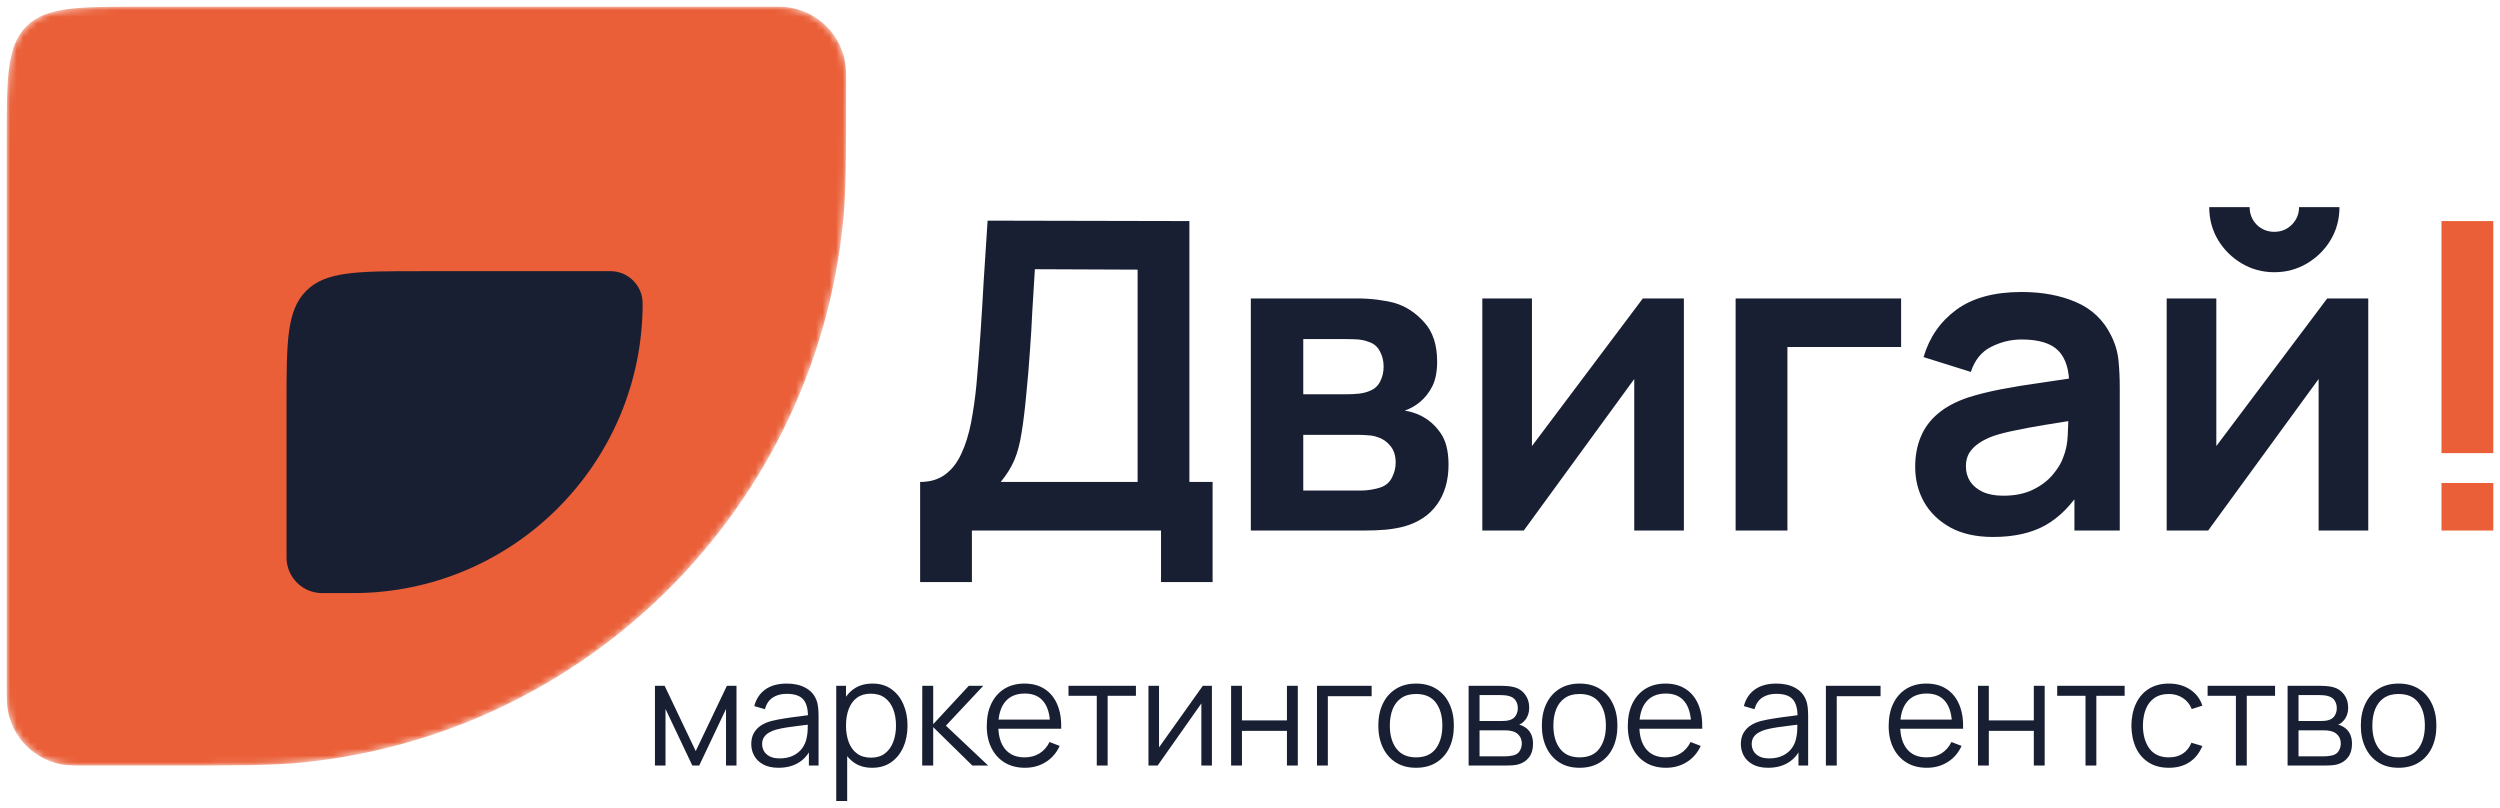
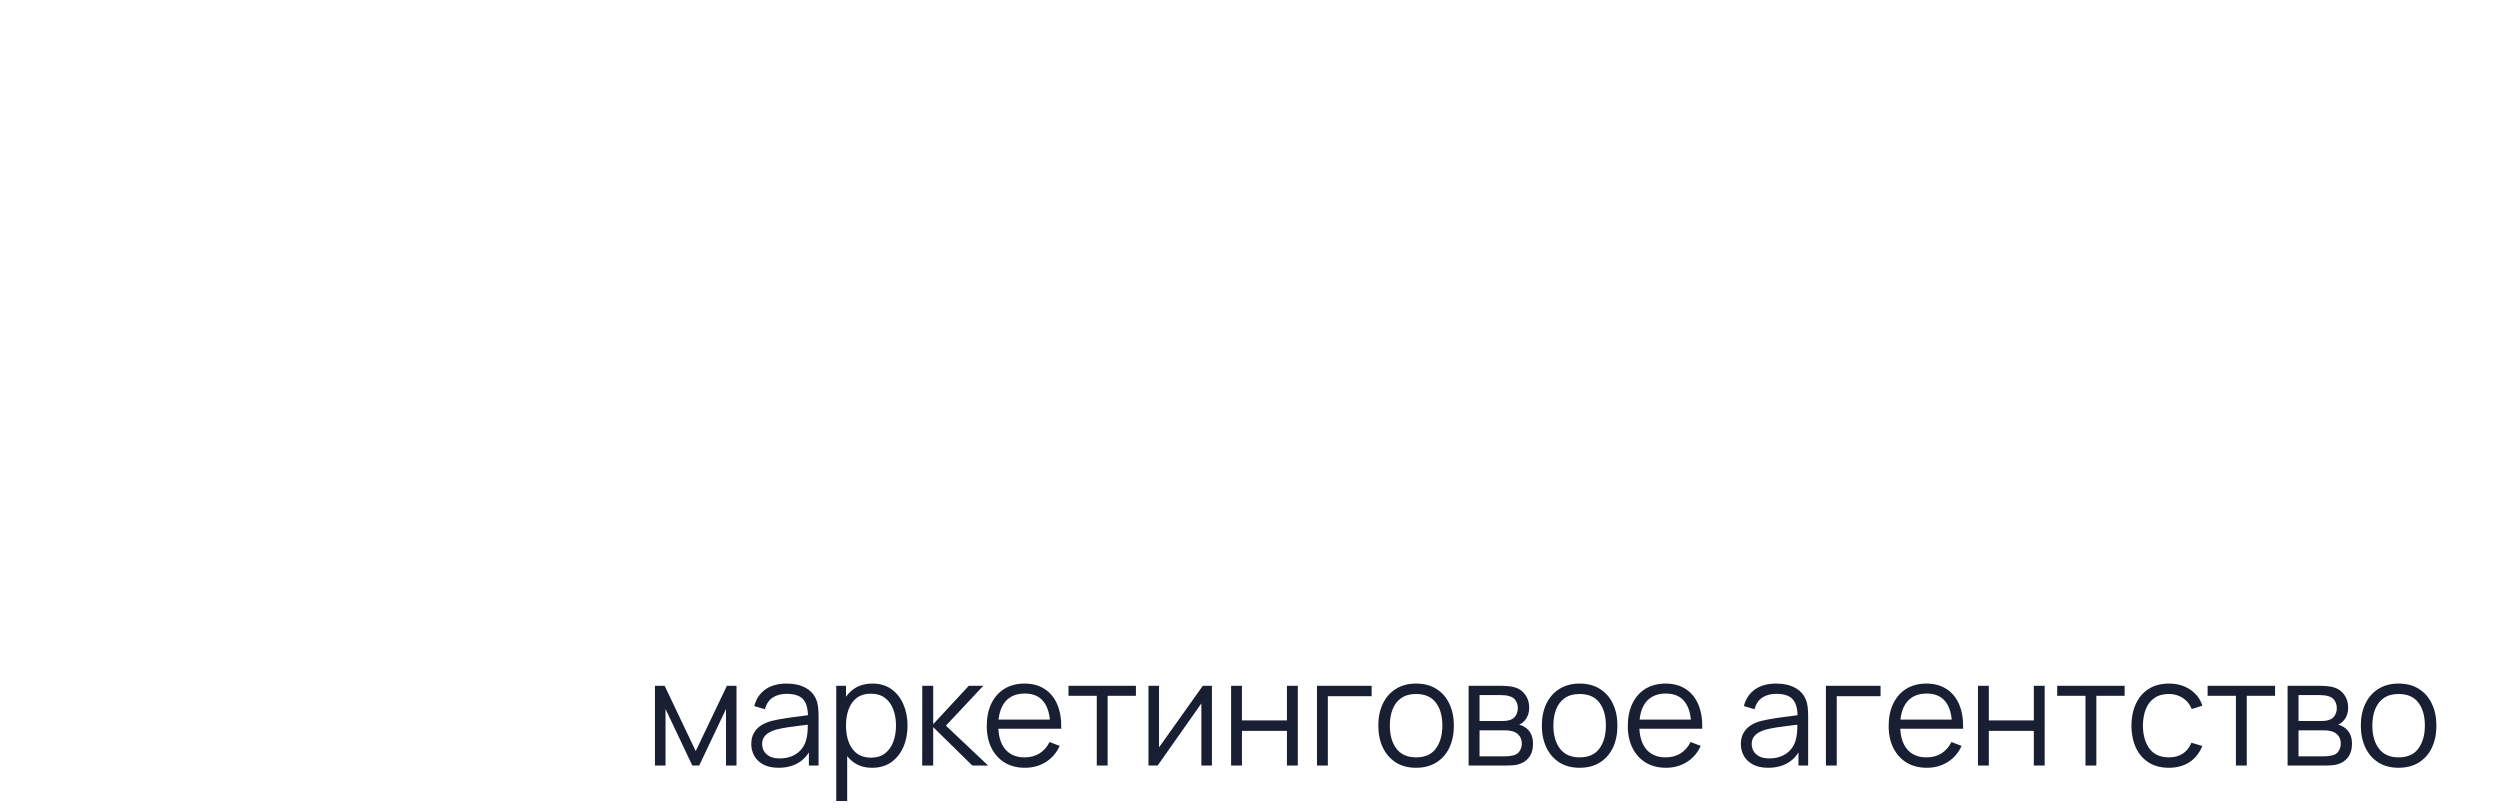
<svg xmlns="http://www.w3.org/2000/svg" viewBox="1810.5 2456 372.275 120.28" width="372.275" height="120.28" data-guides="{&quot;vertical&quot;:[],&quot;horizontal&quot;:[]}">
  <mask x="1811.500" y="2457.000" width="125.000" height="113.000" style="mask-type:alpha" maskUnits="userSpaceOnUse" id="tSvg14a9236c2ed">
    <path fill="#99EA48" stroke="none" fill-opacity="1" stroke-width="1" stroke-opacity="1" alignment-baseline="baseline" baseline-shift="baseline" color="rgb(51, 51, 51)" font-size-adjust="none" data-svg-name="path" data-svg-id="463284bc88" id="tSvg463284bc88" title="Path 7" d="M 1811.5 2477 C 1811.5 2467.572 1811.5 2462.858 1814.429 2459.929C 1817.358 2457 1822.072 2457 1831.5 2457C 1862.733 2457 1893.967 2457 1925.2 2457C 1926.407 2457 1927.011 2457 1927.519 2457.052C 1932.236 2457.535 1935.965 2461.264 1936.448 2465.981C 1936.5 2466.489 1936.5 2467.093 1936.5 2468.3C 1936.5 2468.3 1936.5 2468.3 1936.5 2468.3C 1936.5 2479.166 1936.5 2484.599 1936.031 2489.173C 1931.682 2531.622 1898.122 2565.182 1855.673 2569.531C 1851.099 2570 1845.666 2570 1834.8 2570C 1831.2 2570 1827.6 2570 1824 2570C 1821.677 2570 1820.515 2570 1819.549 2569.808C 1815.582 2569.019 1812.481 2565.918 1811.692 2561.951C 1811.5 2560.985 1811.5 2559.823 1811.5 2557.5C 1811.5 2530.667 1811.5 2503.833 1811.5 2477Z" />
  </mask>
-   <path fill="#EA5F38" stroke="none" fill-opacity="1" stroke-width="1" stroke-opacity="1" alignment-baseline="baseline" baseline-shift="baseline" color="rgb(51, 51, 51)" font-size-adjust="none" id="tSvg9c2738ce23" title="Path 8" d="M 1811.5 2477 C 1811.5 2467.572 1811.5 2462.858 1814.429 2459.929C 1817.358 2457 1822.072 2457 1831.5 2457C 1862.733 2457 1893.967 2457 1925.2 2457C 1926.407 2457 1927.011 2457 1927.519 2457.052C 1932.236 2457.535 1935.965 2461.264 1936.448 2465.981C 1936.5 2466.489 1936.5 2467.093 1936.5 2468.3C 1936.5 2468.3 1936.5 2468.3 1936.5 2468.3C 1936.5 2479.166 1936.5 2484.599 1936.031 2489.173C 1931.682 2531.622 1898.122 2565.182 1855.673 2569.531C 1851.099 2570 1845.666 2570 1834.8 2570C 1831.2 2570 1827.6 2570 1824 2570C 1821.677 2570 1820.515 2570 1819.549 2569.808C 1815.582 2569.019 1812.481 2565.918 1811.692 2561.951C 1811.5 2560.985 1811.5 2559.823 1811.5 2557.5C 1811.5 2530.667 1811.5 2503.833 1811.5 2477Z" mask="url(#tSvg14a9236c2ed)" />
-   <path fill="#191F33" stroke="none" fill-opacity="1" stroke-width="1" stroke-opacity="1" alignment-baseline="baseline" baseline-shift="baseline" color="rgb(51, 51, 51)" font-size-adjust="none" id="tSvg63af0fef99" title="Path 9" d="M 1853.167 2516.379 C 1853.167 2506.951 1853.167 2502.237 1856.096 2499.308C 1859.025 2496.379 1863.739 2496.379 1873.167 2496.379C 1882.579 2496.379 1891.991 2496.379 1901.403 2496.379C 1904.051 2496.379 1906.197 2498.525 1906.197 2501.173C 1906.197 2501.173 1906.197 2501.173 1906.197 2501.173C 1906.197 2525.001 1886.88 2544.318 1863.052 2544.318C 1861.525 2544.318 1859.997 2544.318 1858.47 2544.318C 1855.541 2544.318 1853.167 2541.944 1853.167 2539.015C 1853.167 2531.47 1853.167 2523.924 1853.167 2516.379Z" mask="url(#tSvg14a9236c2ed)" />
-   <path fill="#191F33" stroke="none" fill-opacity="1" stroke-width="1" stroke-opacity="1" alignment-baseline="baseline" baseline-shift="baseline" color="rgb(51, 51, 51)" font-size-adjust="none" id="tSvgf6bbaa622a" title="Path 10" d="M 1947.516 2542.68 C 1947.516 2537.709 1947.516 2532.739 1947.516 2527.768C 1949.009 2527.768 1950.257 2527.395 1951.26 2526.648C 1952.263 2525.901 1953.063 2524.867 1953.66 2523.544C 1954.279 2522.221 1954.759 2520.685 1955.1 2518.936C 1955.441 2517.165 1955.708 2515.288 1955.9 2513.304C 1956.135 2510.68 1956.337 2508.109 1956.508 2505.592C 1956.679 2503.053 1956.839 2500.429 1956.988 2497.72C 1957.159 2494.989 1957.351 2492.035 1957.564 2488.856C 1967.58 2488.877 1977.596 2488.899 1987.612 2488.92C 1987.612 2501.869 1987.612 2514.819 1987.612 2527.768C 1988.764 2527.768 1989.916 2527.768 1991.068 2527.768C 1991.068 2532.739 1991.068 2537.709 1991.068 2542.68C 1988.508 2542.68 1985.948 2542.68 1983.388 2542.68C 1983.388 2540.12 1983.388 2537.56 1983.388 2535C 1974.001 2535 1964.615 2535 1955.228 2535C 1955.228 2537.56 1955.228 2540.12 1955.228 2542.68C 1952.657 2542.68 1950.087 2542.68 1947.516 2542.68ZM 1959.516 2527.768 C 1966.311 2527.768 1973.105 2527.768 1979.9 2527.768C 1979.9 2517.229 1979.9 2506.691 1979.9 2496.152C 1974.801 2496.131 1969.703 2496.109 1964.604 2496.088C 1964.455 2498.328 1964.327 2500.419 1964.22 2502.36C 1964.135 2504.28 1964.017 2506.232 1963.868 2508.216C 1963.74 2510.2 1963.559 2512.365 1963.324 2514.712C 1963.111 2517.016 1962.876 2518.936 1962.62 2520.472C 1962.385 2522.008 1962.033 2523.341 1961.564 2524.472C 1961.095 2525.581 1960.412 2526.68 1959.516 2527.768ZM 1996.761 2535 C 1996.761 2523.48 1996.761 2511.96 1996.761 2500.44C 2001.998 2500.44 2007.236 2500.44 2012.473 2500.44C 2013.604 2500.44 2014.66 2500.504 2015.641 2500.632C 2016.622 2500.76 2017.465 2500.92 2018.169 2501.112C 2019.833 2501.603 2021.305 2502.563 2022.585 2503.992C 2023.865 2505.4 2024.505 2507.352 2024.505 2509.848C 2024.505 2511.32 2024.27 2512.536 2023.801 2513.496C 2023.332 2514.435 2022.713 2515.224 2021.945 2515.864C 2021.582 2516.163 2021.209 2516.419 2020.825 2516.632C 2020.441 2516.845 2020.057 2517.016 2019.673 2517.144C 2020.505 2517.272 2021.294 2517.517 2022.041 2517.88C 2023.214 2518.456 2024.196 2519.309 2024.985 2520.44C 2025.796 2521.571 2026.201 2523.16 2026.201 2525.208C 2026.201 2527.533 2025.636 2529.496 2024.505 2531.096C 2023.396 2532.675 2021.764 2533.773 2019.609 2534.392C 2018.82 2534.605 2017.913 2534.765 2016.889 2534.872C 2015.865 2534.957 2014.82 2535 2013.753 2535C 2008.089 2535 2002.425 2535 1996.761 2535ZM 2004.569 2529.048 C 2007.449 2529.048 2010.329 2529.048 2013.209 2529.048C 2013.657 2529.048 2014.148 2529.005 2014.681 2528.92C 2015.214 2528.835 2015.694 2528.717 2016.121 2528.568C 2016.889 2528.291 2017.444 2527.8 2017.785 2527.096C 2018.148 2526.392 2018.329 2525.656 2018.329 2524.888C 2018.329 2523.843 2018.062 2523.011 2017.529 2522.392C 2017.017 2521.752 2016.398 2521.325 2015.673 2521.112C 2015.246 2520.941 2014.777 2520.845 2014.265 2520.824C 2013.774 2520.781 2013.369 2520.76 2013.049 2520.76C 2010.222 2520.76 2007.396 2520.76 2004.569 2520.76C 2004.569 2523.523 2004.569 2526.285 2004.569 2529.048ZM 2004.569 2514.712 C 2006.702 2514.712 2008.836 2514.712 2010.969 2514.712C 2011.63 2514.712 2012.27 2514.68 2012.889 2514.616C 2013.529 2514.531 2014.062 2514.392 2014.489 2514.2C 2015.193 2513.923 2015.705 2513.453 2016.025 2512.792C 2016.366 2512.131 2016.537 2511.395 2016.537 2510.584C 2016.537 2509.731 2016.345 2508.963 2015.961 2508.28C 2015.598 2507.576 2015.012 2507.107 2014.201 2506.872C 2013.668 2506.659 2013.017 2506.541 2012.249 2506.52C 2011.502 2506.499 2011.022 2506.488 2010.809 2506.488C 2008.729 2506.488 2006.649 2506.488 2004.569 2506.488C 2004.569 2509.229 2004.569 2511.971 2004.569 2514.712ZM 2061.247 2500.44 C 2061.247 2511.96 2061.247 2523.48 2061.247 2535C 2058.783 2535 2056.319 2535 2053.855 2535C 2053.855 2527.48 2053.855 2519.96 2053.855 2512.44C 2048.372 2519.96 2042.89 2527.48 2037.407 2535C 2035.348 2535 2033.29 2535 2031.231 2535C 2031.231 2523.48 2031.231 2511.96 2031.231 2500.44C 2033.695 2500.44 2036.159 2500.44 2038.623 2500.44C 2038.623 2507.768 2038.623 2515.096 2038.623 2522.424C 2044.127 2515.096 2049.631 2507.768 2055.135 2500.44C 2057.172 2500.44 2059.21 2500.44 2061.247 2500.44ZM 2068.953 2535 C 2068.953 2523.48 2068.953 2511.96 2068.953 2500.44C 2077.166 2500.44 2085.38 2500.44 2093.593 2500.44C 2093.593 2502.851 2093.593 2505.261 2093.593 2507.672C 2087.95 2507.672 2082.308 2507.672 2076.665 2507.672C 2076.665 2516.781 2076.665 2525.891 2076.665 2535C 2074.094 2535 2071.524 2535 2068.953 2535ZM 2107.274 2535.96 C 2104.778 2535.96 2102.666 2535.491 2100.938 2534.552C 2099.21 2533.592 2097.898 2532.323 2097.002 2530.744C 2096.127 2529.165 2095.69 2527.427 2095.69 2525.528C 2095.69 2523.864 2095.967 2522.371 2096.522 2521.048C 2097.077 2519.704 2097.93 2518.552 2099.082 2517.592C 2100.234 2516.611 2101.727 2515.811 2103.562 2515.192C 2104.949 2514.744 2106.57 2514.339 2108.426 2513.976C 2110.303 2513.613 2112.33 2513.283 2114.506 2512.984C 2116.703 2512.664 2118.997 2512.323 2121.386 2511.96C 2120.469 2512.483 2119.551 2513.005 2118.634 2513.528C 2118.655 2511.139 2118.122 2509.379 2117.034 2508.248C 2115.946 2507.117 2114.111 2506.552 2111.53 2506.552C 2109.973 2506.552 2108.469 2506.915 2107.018 2507.64C 2105.567 2508.365 2104.554 2509.613 2103.978 2511.384C 2101.631 2510.648 2099.285 2509.912 2096.938 2509.176C 2097.791 2506.253 2099.413 2503.907 2101.802 2502.136C 2104.213 2500.365 2107.455 2499.48 2111.53 2499.48C 2114.602 2499.48 2117.301 2499.981 2119.626 2500.984C 2121.973 2501.987 2123.711 2503.629 2124.842 2505.912C 2125.461 2507.128 2125.834 2508.376 2125.962 2509.656C 2126.09 2510.915 2126.154 2512.291 2126.154 2513.784C 2126.154 2520.856 2126.154 2527.928 2126.154 2535C 2123.903 2535 2121.653 2535 2119.402 2535C 2119.402 2532.504 2119.402 2530.008 2119.402 2527.512C 2119.775 2527.917 2120.149 2528.323 2120.522 2528.728C 2118.965 2531.224 2117.141 2533.059 2115.05 2534.232C 2112.981 2535.384 2110.389 2535.96 2107.274 2535.96ZM 2108.81 2529.816 C 2110.559 2529.816 2112.053 2529.507 2113.29 2528.888C 2114.527 2528.269 2115.509 2527.512 2116.234 2526.616C 2116.981 2525.72 2117.482 2524.877 2117.738 2524.088C 2118.143 2523.107 2118.367 2521.987 2118.41 2520.728C 2118.474 2519.448 2118.506 2518.413 2118.506 2517.624C 2119.295 2517.859 2120.085 2518.093 2120.874 2518.328C 2118.549 2518.691 2116.554 2519.011 2114.89 2519.288C 2113.226 2519.565 2111.797 2519.832 2110.602 2520.088C 2109.407 2520.323 2108.351 2520.589 2107.434 2520.888C 2106.538 2521.208 2105.781 2521.581 2105.162 2522.008C 2104.543 2522.435 2104.063 2522.925 2103.722 2523.48C 2103.402 2524.035 2103.242 2524.685 2103.242 2525.432C 2103.242 2526.285 2103.455 2527.043 2103.882 2527.704C 2104.309 2528.344 2104.927 2528.856 2105.738 2529.24C 2106.57 2529.624 2107.594 2529.816 2108.81 2529.816ZM 2149.173 2496.536 C 2147.402 2496.536 2145.781 2496.099 2144.309 2495.224C 2142.837 2494.349 2141.664 2493.187 2140.789 2491.736C 2139.914 2490.264 2139.477 2488.632 2139.477 2486.84C 2141.482 2486.84 2143.488 2486.84 2145.493 2486.84C 2145.493 2487.864 2145.845 2488.739 2146.549 2489.464C 2147.274 2490.168 2148.149 2490.52 2149.173 2490.52C 2150.197 2490.52 2151.061 2490.168 2151.765 2489.464C 2152.49 2488.739 2152.853 2487.864 2152.853 2486.84C 2154.858 2486.84 2156.864 2486.84 2158.869 2486.84C 2158.869 2488.632 2158.432 2490.264 2157.557 2491.736C 2156.682 2493.187 2155.509 2494.349 2154.037 2495.224C 2152.565 2496.099 2150.944 2496.536 2149.173 2496.536ZM 2163.157 2500.44 C 2163.157 2511.96 2163.157 2523.48 2163.157 2535C 2160.693 2535 2158.229 2535 2155.765 2535C 2155.765 2527.48 2155.765 2519.96 2155.765 2512.44C 2150.282 2519.96 2144.8 2527.48 2139.317 2535C 2137.258 2535 2135.2 2535 2133.141 2535C 2133.141 2523.48 2133.141 2511.96 2133.141 2500.44C 2135.605 2500.44 2138.069 2500.44 2140.533 2500.44C 2140.533 2507.768 2140.533 2515.096 2140.533 2522.424C 2146.037 2515.096 2151.541 2507.768 2157.045 2500.44C 2159.082 2500.44 2161.12 2500.44 2163.157 2500.44Z" />
-   <path fill="#EA5F38" stroke="none" fill-opacity="1" stroke-width="1" stroke-opacity="1" alignment-baseline="baseline" baseline-shift="baseline" color="rgb(51, 51, 51)" font-size-adjust="none" id="tSvg177768d627c" title="Path 11" d="M 2174.063 2535 C 2174.063 2532.643 2174.063 2530.285 2174.063 2527.928C 2176.634 2527.928 2179.204 2527.928 2181.775 2527.928C 2181.775 2530.285 2181.775 2532.643 2181.775 2535C 2179.204 2535 2176.634 2535 2174.063 2535ZM 2174.063 2523.48 C 2174.063 2511.96 2174.063 2500.44 2174.063 2488.92C 2176.634 2488.92 2179.204 2488.92 2181.775 2488.92C 2181.775 2500.44 2181.775 2511.96 2181.775 2523.48C 2179.204 2523.48 2176.634 2523.48 2174.063 2523.48Z" />
  <path fill="#191F33" stroke="none" fill-opacity="1" stroke-width="1" stroke-opacity="1" alignment-baseline="baseline" baseline-shift="baseline" color="rgb(51, 51, 51)" font-size-adjust="none" id="tSvga0eb0b303" title="Path 12" d="M 1908.029 2570 C 1908.029 2566.04 1908.029 2562.08 1908.029 2558.12C 1908.509 2558.12 1908.99 2558.12 1909.47 2558.12C 1911.014 2561.361 1912.557 2564.603 1914.101 2567.844C 1915.648 2564.603 1917.196 2561.361 1918.743 2558.12C 1919.22 2558.12 1919.696 2558.12 1920.173 2558.12C 1920.173 2562.08 1920.173 2566.04 1920.173 2570C 1919.652 2570 1919.132 2570 1918.611 2570C 1918.611 2567.191 1918.611 2564.383 1918.611 2561.574C 1917.28 2564.383 1915.949 2567.191 1914.618 2570C 1914.277 2570 1913.936 2570 1913.595 2570C 1912.264 2567.191 1910.933 2564.383 1909.602 2561.574C 1909.602 2564.383 1909.602 2567.191 1909.602 2570C 1909.078 2570 1908.553 2570 1908.029 2570ZM 1926.43 2570.33 C 1925.535 2570.33 1924.784 2570.169 1924.175 2569.846C 1923.574 2569.523 1923.123 2569.094 1922.822 2568.559C 1922.521 2568.024 1922.371 2567.441 1922.371 2566.81C 1922.371 2566.165 1922.499 2565.615 1922.756 2565.16C 1923.02 2564.698 1923.376 2564.32 1923.823 2564.027C 1924.278 2563.734 1924.802 2563.51 1925.396 2563.356C 1925.997 2563.209 1926.661 2563.081 1927.387 2562.971C 1928.12 2562.854 1928.835 2562.755 1929.532 2562.674C 1930.236 2562.586 1930.852 2562.502 1931.38 2562.421C 1931.189 2562.538 1930.999 2562.656 1930.808 2562.773C 1930.83 2561.6 1930.603 2560.731 1930.126 2560.166C 1929.649 2559.601 1928.821 2559.319 1927.64 2559.319C 1926.826 2559.319 1926.137 2559.502 1925.572 2559.869C 1925.015 2560.236 1924.622 2560.815 1924.395 2561.607C 1923.871 2561.453 1923.346 2561.299 1922.822 2561.145C 1923.093 2560.082 1923.64 2559.257 1924.461 2558.67C 1925.282 2558.083 1926.349 2557.79 1927.662 2557.79C 1928.747 2557.79 1929.668 2557.995 1930.423 2558.406C 1931.186 2558.809 1931.725 2559.396 1932.04 2560.166C 1932.187 2560.511 1932.282 2560.896 1932.326 2561.321C 1932.37 2561.746 1932.392 2562.179 1932.392 2562.619C 1932.392 2565.079 1932.392 2567.54 1932.392 2570C 1931.912 2570 1931.431 2570 1930.951 2570C 1930.951 2569.006 1930.951 2568.013 1930.951 2567.019C 1931.09 2567.078 1931.23 2567.136 1931.369 2567.195C 1930.966 2568.214 1930.339 2568.992 1929.488 2569.527C 1928.637 2570.062 1927.618 2570.33 1926.43 2570.33ZM 1926.617 2568.933 C 1927.372 2568.933 1928.032 2568.797 1928.597 2568.526C 1929.162 2568.255 1929.616 2567.884 1929.961 2567.415C 1930.306 2566.938 1930.529 2566.403 1930.632 2565.809C 1930.72 2565.428 1930.768 2565.01 1930.775 2564.555C 1930.782 2564.093 1930.786 2563.748 1930.786 2563.521C 1930.991 2563.627 1931.197 2563.734 1931.402 2563.84C 1930.852 2563.913 1930.254 2563.987 1929.609 2564.06C 1928.971 2564.133 1928.34 2564.218 1927.717 2564.313C 1927.101 2564.408 1926.544 2564.522 1926.045 2564.654C 1925.708 2564.749 1925.381 2564.885 1925.066 2565.061C 1924.751 2565.23 1924.49 2565.457 1924.285 2565.743C 1924.087 2566.029 1923.988 2566.385 1923.988 2566.81C 1923.988 2567.155 1924.072 2567.488 1924.241 2567.811C 1924.417 2568.134 1924.696 2568.401 1925.077 2568.614C 1925.466 2568.827 1925.979 2568.933 1926.617 2568.933ZM 1940.371 2570.33 C 1939.278 2570.33 1938.354 2570.055 1937.599 2569.505C 1936.843 2568.948 1936.271 2568.196 1935.883 2567.25C 1935.494 2566.297 1935.3 2565.23 1935.3 2564.049C 1935.3 2562.846 1935.494 2561.776 1935.883 2560.837C 1936.279 2559.891 1936.858 2559.147 1937.621 2558.604C 1938.383 2558.061 1939.322 2557.79 1940.437 2557.79C 1941.522 2557.79 1942.453 2558.065 1943.231 2558.615C 1944.008 2559.165 1944.602 2559.913 1945.013 2560.859C 1945.431 2561.805 1945.64 2562.868 1945.64 2564.049C 1945.64 2565.237 1945.431 2566.304 1945.013 2567.25C 1944.595 2568.196 1943.993 2568.948 1943.209 2569.505C 1942.424 2570.055 1941.478 2570.33 1940.371 2570.33ZM 1935.025 2575.28 C 1935.025 2569.56 1935.025 2563.84 1935.025 2558.12C 1935.509 2558.12 1935.993 2558.12 1936.477 2558.12C 1936.477 2561.101 1936.477 2564.082 1936.477 2567.063C 1936.536 2567.063 1936.594 2567.063 1936.653 2567.063C 1936.653 2569.802 1936.653 2572.541 1936.653 2575.28C 1936.11 2575.28 1935.568 2575.28 1935.025 2575.28ZM 1940.206 2568.823 C 1941.034 2568.823 1941.724 2568.614 1942.274 2568.196C 1942.824 2567.778 1943.234 2567.21 1943.506 2566.491C 1943.784 2565.765 1943.924 2564.951 1943.924 2564.049C 1943.924 2563.154 1943.788 2562.348 1943.517 2561.629C 1943.245 2560.91 1942.831 2560.342 1942.274 2559.924C 1941.724 2559.506 1941.023 2559.297 1940.173 2559.297C 1939.344 2559.297 1938.655 2559.499 1938.105 2559.902C 1937.562 2560.305 1937.155 2560.866 1936.884 2561.585C 1936.612 2562.296 1936.477 2563.118 1936.477 2564.049C 1936.477 2564.966 1936.612 2565.787 1936.884 2566.513C 1937.155 2567.232 1937.566 2567.796 1938.116 2568.207C 1938.666 2568.618 1939.362 2568.823 1940.206 2568.823ZM 1947.824 2570 C 1947.828 2566.04 1947.831 2562.08 1947.835 2558.12C 1948.378 2558.12 1948.92 2558.12 1949.463 2558.12C 1949.463 2560.027 1949.463 2561.933 1949.463 2563.84C 1951.23 2561.933 1952.998 2560.027 1954.765 2558.12C 1955.484 2558.12 1956.202 2558.12 1956.921 2558.12C 1955.066 2560.1 1953.21 2562.08 1951.355 2564.06C 1953.452 2566.04 1955.55 2568.02 1957.647 2570C 1956.862 2570 1956.078 2570 1955.293 2570C 1953.35 2568.093 1951.406 2566.187 1949.463 2564.28C 1949.463 2566.187 1949.463 2568.093 1949.463 2570C 1948.917 2570 1948.37 2570 1947.824 2570ZM 1963.126 2570.33 C 1961.968 2570.33 1960.963 2570.073 1960.112 2569.56C 1959.269 2569.047 1958.613 2568.324 1958.143 2567.393C 1957.674 2566.462 1957.439 2565.369 1957.439 2564.115C 1957.439 2562.817 1957.67 2561.695 1958.132 2560.749C 1958.594 2559.803 1959.243 2559.073 1960.079 2558.56C 1960.923 2558.047 1961.916 2557.79 1963.06 2557.79C 1964.234 2557.79 1965.235 2558.061 1966.063 2558.604C 1966.892 2559.139 1967.519 2559.909 1967.944 2560.914C 1968.37 2561.919 1968.564 2563.118 1968.527 2564.511C 1967.977 2564.511 1967.427 2564.511 1966.877 2564.511C 1966.877 2564.32 1966.877 2564.13 1966.877 2563.939C 1966.848 2562.399 1966.514 2561.237 1965.876 2560.452C 1965.246 2559.667 1964.322 2559.275 1963.104 2559.275C 1961.828 2559.275 1960.849 2559.689 1960.167 2560.518C 1959.493 2561.347 1959.155 2562.527 1959.155 2564.06C 1959.155 2565.556 1959.493 2566.718 1960.167 2567.547C 1960.849 2568.368 1961.814 2568.779 1963.06 2568.779C 1963.911 2568.779 1964.652 2568.585 1965.282 2568.196C 1965.92 2567.8 1966.423 2567.232 1966.789 2566.491C 1967.291 2566.685 1967.794 2566.88 1968.296 2567.074C 1967.827 2568.108 1967.134 2568.911 1966.217 2569.483C 1965.308 2570.048 1964.278 2570.33 1963.126 2570.33ZM 1958.583 2564.511 C 1958.583 2564.06 1958.583 2563.609 1958.583 2563.158C 1961.608 2563.158 1964.633 2563.158 1967.658 2563.158C 1967.658 2563.609 1967.658 2564.06 1967.658 2564.511C 1964.633 2564.511 1961.608 2564.511 1958.583 2564.511ZM 1973.821 2570 C 1973.821 2566.539 1973.821 2563.077 1973.821 2559.616C 1972.417 2559.616 1971.012 2559.616 1969.608 2559.616C 1969.608 2559.117 1969.608 2558.619 1969.608 2558.12C 1972.956 2558.12 1976.303 2558.12 1979.651 2558.12C 1979.651 2558.619 1979.651 2559.117 1979.651 2559.616C 1978.247 2559.616 1976.842 2559.616 1975.438 2559.616C 1975.438 2563.077 1975.438 2566.539 1975.438 2570C 1974.899 2570 1974.36 2570 1973.821 2570ZM 1990.967 2558.12 C 1990.967 2562.08 1990.967 2566.04 1990.967 2570C 1990.443 2570 1989.918 2570 1989.394 2570C 1989.394 2566.916 1989.394 2563.833 1989.394 2560.749C 1987.223 2563.833 1985.053 2566.916 1982.882 2570C 1982.427 2570 1981.973 2570 1981.518 2570C 1981.518 2566.04 1981.518 2562.08 1981.518 2558.12C 1982.042 2558.12 1982.567 2558.12 1983.091 2558.12C 1983.091 2561.178 1983.091 2564.236 1983.091 2567.294C 1985.265 2564.236 1987.44 2561.178 1989.614 2558.12C 1990.065 2558.12 1990.516 2558.12 1990.967 2558.12ZM 1993.823 2570 C 1993.823 2566.04 1993.823 2562.08 1993.823 2558.12C 1994.362 2558.12 1994.901 2558.12 1995.44 2558.12C 1995.44 2559.84 1995.44 2561.559 1995.44 2563.279C 1997.673 2563.279 1999.906 2563.279 2002.139 2563.279C 2002.139 2561.559 2002.139 2559.84 2002.139 2558.12C 2002.678 2558.12 2003.217 2558.12 2003.756 2558.12C 2003.756 2562.08 2003.756 2566.04 2003.756 2570C 2003.217 2570 2002.678 2570 2002.139 2570C 2002.139 2568.277 2002.139 2566.553 2002.139 2564.83C 1999.906 2564.83 1997.673 2564.83 1995.44 2564.83C 1995.44 2566.553 1995.44 2568.277 1995.44 2570C 1994.901 2570 1994.362 2570 1993.823 2570ZM 2006.612 2570 C 2006.612 2566.04 2006.612 2562.08 2006.612 2558.12C 2009.325 2558.12 2012.039 2558.12 2014.752 2558.12C 2014.752 2558.637 2014.752 2559.154 2014.752 2559.671C 2012.578 2559.671 2010.403 2559.671 2008.229 2559.671C 2008.229 2563.114 2008.229 2566.557 2008.229 2570C 2007.69 2570 2007.151 2570 2006.612 2570ZM 2021.365 2570.33 C 2020.184 2570.33 2019.176 2570.062 2018.34 2569.527C 2017.504 2568.992 2016.862 2568.251 2016.415 2567.305C 2015.967 2566.359 2015.744 2565.274 2015.744 2564.049C 2015.744 2562.802 2015.971 2561.71 2016.426 2560.771C 2016.88 2559.832 2017.526 2559.103 2018.362 2558.582C 2019.205 2558.054 2020.206 2557.79 2021.365 2557.79C 2022.553 2557.79 2023.565 2558.058 2024.401 2558.593C 2025.244 2559.121 2025.886 2559.858 2026.326 2560.804C 2026.773 2561.743 2026.997 2562.824 2026.997 2564.049C 2026.997 2565.296 2026.773 2566.392 2026.326 2567.338C 2025.878 2568.277 2025.233 2569.01 2024.39 2569.538C 2023.546 2570.066 2022.538 2570.33 2021.365 2570.33ZM 2021.365 2568.779 C 2022.685 2568.779 2023.667 2568.343 2024.313 2567.47C 2024.958 2566.59 2025.281 2565.45 2025.281 2564.049C 2025.281 2562.612 2024.954 2561.468 2024.302 2560.617C 2023.656 2559.766 2022.677 2559.341 2021.365 2559.341C 2020.477 2559.341 2019.744 2559.543 2019.165 2559.946C 2018.593 2560.342 2018.164 2560.896 2017.878 2561.607C 2017.599 2562.311 2017.46 2563.125 2017.46 2564.049C 2017.46 2565.479 2017.79 2566.627 2018.45 2567.492C 2019.11 2568.35 2020.081 2568.779 2021.365 2568.779ZM 2029.192 2570 C 2029.192 2566.04 2029.192 2562.08 2029.192 2558.12C 2030.824 2558.12 2032.455 2558.12 2034.087 2558.12C 2034.337 2558.12 2034.637 2558.135 2034.989 2558.164C 2035.349 2558.193 2035.682 2558.248 2035.99 2558.329C 2036.658 2558.505 2037.193 2558.864 2037.596 2559.407C 2038.007 2559.95 2038.212 2560.602 2038.212 2561.365C 2038.212 2561.79 2038.146 2562.172 2038.014 2562.509C 2037.89 2562.839 2037.71 2563.125 2037.475 2563.367C 2037.365 2563.492 2037.244 2563.602 2037.112 2563.697C 2036.98 2563.785 2036.852 2563.858 2036.727 2563.917C 2036.962 2563.961 2037.215 2564.064 2037.486 2564.225C 2037.912 2564.474 2038.234 2564.812 2038.454 2565.237C 2038.674 2565.655 2038.784 2566.165 2038.784 2566.766C 2038.784 2567.58 2038.59 2568.244 2038.201 2568.757C 2037.813 2569.27 2037.292 2569.622 2036.639 2569.813C 2036.346 2569.894 2036.027 2569.945 2035.682 2569.967C 2035.345 2569.989 2035.026 2570 2034.725 2570C 2032.881 2570 2031.036 2570 2029.192 2570ZM 2030.82 2568.625 C 2032.096 2568.625 2033.372 2568.625 2034.648 2568.625C 2034.802 2568.625 2034.997 2568.614 2035.231 2568.592C 2035.466 2568.563 2035.675 2568.526 2035.858 2568.482C 2036.291 2568.372 2036.606 2568.152 2036.804 2567.822C 2037.01 2567.485 2037.112 2567.118 2037.112 2566.722C 2037.112 2566.201 2036.958 2565.776 2036.65 2565.446C 2036.35 2565.109 2035.946 2564.903 2035.44 2564.83C 2035.272 2564.793 2035.096 2564.771 2034.912 2564.764C 2034.729 2564.757 2034.564 2564.753 2034.417 2564.753C 2033.218 2564.753 2032.019 2564.753 2030.82 2564.753C 2030.82 2566.044 2030.82 2567.334 2030.82 2568.625ZM 2030.82 2563.367 C 2031.927 2563.367 2033.035 2563.367 2034.142 2563.367C 2034.333 2563.367 2034.546 2563.356 2034.78 2563.334C 2035.022 2563.305 2035.231 2563.257 2035.407 2563.191C 2035.789 2563.059 2036.067 2562.832 2036.243 2562.509C 2036.427 2562.186 2036.518 2561.834 2036.518 2561.453C 2036.518 2561.035 2036.419 2560.668 2036.221 2560.353C 2036.031 2560.038 2035.741 2559.818 2035.352 2559.693C 2035.088 2559.598 2034.802 2559.543 2034.494 2559.528C 2034.194 2559.513 2034.003 2559.506 2033.922 2559.506C 2032.888 2559.506 2031.854 2559.506 2030.82 2559.506C 2030.82 2560.793 2030.82 2562.08 2030.82 2563.367ZM 2045.718 2570.33 C 2044.537 2570.33 2043.529 2570.062 2042.693 2569.527C 2041.857 2568.992 2041.215 2568.251 2040.768 2567.305C 2040.32 2566.359 2040.097 2565.274 2040.097 2564.049C 2040.097 2562.802 2040.324 2561.71 2040.779 2560.771C 2041.233 2559.832 2041.879 2559.103 2042.715 2558.582C 2043.558 2558.054 2044.559 2557.79 2045.718 2557.79C 2046.906 2557.79 2047.918 2558.058 2048.754 2558.593C 2049.597 2559.121 2050.239 2559.858 2050.679 2560.804C 2051.126 2561.743 2051.35 2562.824 2051.35 2564.049C 2051.35 2565.296 2051.126 2566.392 2050.679 2567.338C 2050.231 2568.277 2049.586 2569.01 2048.743 2569.538C 2047.899 2570.066 2046.891 2570.33 2045.718 2570.33ZM 2045.718 2568.779 C 2047.038 2568.779 2048.02 2568.343 2048.666 2567.47C 2049.311 2566.59 2049.634 2565.45 2049.634 2564.049C 2049.634 2562.612 2049.307 2561.468 2048.655 2560.617C 2048.009 2559.766 2047.03 2559.341 2045.718 2559.341C 2044.83 2559.341 2044.097 2559.543 2043.518 2559.946C 2042.946 2560.342 2042.517 2560.896 2042.231 2561.607C 2041.952 2562.311 2041.813 2563.125 2041.813 2564.049C 2041.813 2565.479 2042.143 2566.627 2042.803 2567.492C 2043.463 2568.35 2044.434 2568.779 2045.718 2568.779ZM 2058.583 2570.33 C 2057.425 2570.33 2056.42 2570.073 2055.569 2569.56C 2054.726 2569.047 2054.07 2568.324 2053.6 2567.393C 2053.131 2566.462 2052.896 2565.369 2052.896 2564.115C 2052.896 2562.817 2053.127 2561.695 2053.589 2560.749C 2054.051 2559.803 2054.7 2559.073 2055.536 2558.56C 2056.38 2558.047 2057.373 2557.79 2058.517 2557.79C 2059.691 2557.79 2060.692 2558.061 2061.52 2558.604C 2062.349 2559.139 2062.976 2559.909 2063.401 2560.914C 2063.827 2561.919 2064.021 2563.118 2063.984 2564.511C 2063.434 2564.511 2062.884 2564.511 2062.334 2564.511C 2062.334 2564.32 2062.334 2564.13 2062.334 2563.939C 2062.305 2562.399 2061.971 2561.237 2061.333 2560.452C 2060.703 2559.667 2059.779 2559.275 2058.561 2559.275C 2057.285 2559.275 2056.306 2559.689 2055.624 2560.518C 2054.95 2561.347 2054.612 2562.527 2054.612 2564.06C 2054.612 2565.556 2054.95 2566.718 2055.624 2567.547C 2056.306 2568.368 2057.271 2568.779 2058.517 2568.779C 2059.368 2568.779 2060.109 2568.585 2060.739 2568.196C 2061.377 2567.8 2061.88 2567.232 2062.246 2566.491C 2062.748 2566.685 2063.251 2566.88 2063.753 2567.074C 2063.284 2568.108 2062.591 2568.911 2061.674 2569.483C 2060.765 2570.048 2059.735 2570.33 2058.583 2570.33ZM 2054.04 2564.511 C 2054.04 2564.06 2054.04 2563.609 2054.04 2563.158C 2057.065 2563.158 2060.09 2563.158 2063.115 2563.158C 2063.115 2563.609 2063.115 2564.06 2063.115 2564.511C 2060.09 2564.511 2057.065 2564.511 2054.04 2564.511ZM 2073.789 2570.33 C 2072.894 2570.33 2072.142 2570.169 2071.534 2569.846C 2070.932 2569.523 2070.481 2569.094 2070.181 2568.559C 2069.88 2568.024 2069.73 2567.441 2069.73 2566.81C 2069.73 2566.165 2069.858 2565.615 2070.115 2565.16C 2070.379 2564.698 2070.734 2564.32 2071.182 2564.027C 2071.636 2563.734 2072.161 2563.51 2072.755 2563.356C 2073.356 2563.209 2074.02 2563.081 2074.746 2562.971C 2075.479 2562.854 2076.194 2562.755 2076.891 2562.674C 2077.595 2562.586 2078.211 2562.502 2078.739 2562.421C 2078.548 2562.538 2078.358 2562.656 2078.167 2562.773C 2078.189 2561.6 2077.961 2560.731 2077.485 2560.166C 2077.008 2559.601 2076.179 2559.319 2074.999 2559.319C 2074.185 2559.319 2073.495 2559.502 2072.931 2559.869C 2072.373 2560.236 2071.981 2560.815 2071.754 2561.607C 2071.23 2561.453 2070.705 2561.299 2070.181 2561.145C 2070.452 2560.082 2070.998 2559.257 2071.82 2558.67C 2072.641 2558.083 2073.708 2557.79 2075.021 2557.79C 2076.106 2557.79 2077.026 2557.995 2077.782 2558.406C 2078.544 2558.809 2079.083 2559.396 2079.399 2560.166C 2079.545 2560.511 2079.641 2560.896 2079.685 2561.321C 2079.729 2561.746 2079.751 2562.179 2079.751 2562.619C 2079.751 2565.079 2079.751 2567.54 2079.751 2570C 2079.271 2570 2078.79 2570 2078.31 2570C 2078.31 2569.006 2078.31 2568.013 2078.31 2567.019C 2078.449 2567.078 2078.589 2567.136 2078.728 2567.195C 2078.324 2568.214 2077.697 2568.992 2076.847 2569.527C 2075.996 2570.062 2074.977 2570.33 2073.789 2570.33ZM 2073.976 2568.933 C 2074.731 2568.933 2075.391 2568.797 2075.956 2568.526C 2076.52 2568.255 2076.975 2567.884 2077.32 2567.415C 2077.664 2566.938 2077.888 2566.403 2077.991 2565.809C 2078.079 2565.428 2078.126 2565.01 2078.134 2564.555C 2078.141 2564.093 2078.145 2563.748 2078.145 2563.521C 2078.35 2563.627 2078.556 2563.734 2078.761 2563.84C 2078.211 2563.913 2077.613 2563.987 2076.968 2564.06C 2076.33 2564.133 2075.699 2564.218 2075.076 2564.313C 2074.46 2564.408 2073.902 2564.522 2073.404 2564.654C 2073.066 2564.749 2072.74 2564.885 2072.425 2565.061C 2072.109 2565.23 2071.849 2565.457 2071.644 2565.743C 2071.446 2566.029 2071.347 2566.385 2071.347 2566.81C 2071.347 2567.155 2071.431 2567.488 2071.6 2567.811C 2071.776 2568.134 2072.054 2568.401 2072.436 2568.614C 2072.824 2568.827 2073.338 2568.933 2073.976 2568.933ZM 2082.394 2570 C 2082.394 2566.04 2082.394 2562.08 2082.394 2558.12C 2085.107 2558.12 2087.821 2558.12 2090.534 2558.12C 2090.534 2558.637 2090.534 2559.154 2090.534 2559.671C 2088.36 2559.671 2086.185 2559.671 2084.011 2559.671C 2084.011 2563.114 2084.011 2566.557 2084.011 2570C 2083.472 2570 2082.933 2570 2082.394 2570ZM 2097.428 2570.33 C 2096.269 2570.33 2095.265 2570.073 2094.414 2569.56C 2093.571 2569.047 2092.914 2568.324 2092.445 2567.393C 2091.976 2566.462 2091.741 2565.369 2091.741 2564.115C 2091.741 2562.817 2091.972 2561.695 2092.434 2560.749C 2092.896 2559.803 2093.545 2559.073 2094.381 2558.56C 2095.224 2558.047 2096.218 2557.79 2097.362 2557.79C 2098.535 2557.79 2099.536 2558.061 2100.365 2558.604C 2101.194 2559.139 2101.821 2559.909 2102.246 2560.914C 2102.671 2561.919 2102.866 2563.118 2102.829 2564.511C 2102.279 2564.511 2101.729 2564.511 2101.179 2564.511C 2101.179 2564.32 2101.179 2564.13 2101.179 2563.939C 2101.15 2562.399 2100.816 2561.237 2100.178 2560.452C 2099.547 2559.667 2098.623 2559.275 2097.406 2559.275C 2096.13 2559.275 2095.151 2559.689 2094.469 2560.518C 2093.794 2561.347 2093.457 2562.527 2093.457 2564.06C 2093.457 2565.556 2093.794 2566.718 2094.469 2567.547C 2095.151 2568.368 2096.115 2568.779 2097.362 2568.779C 2098.213 2568.779 2098.953 2568.585 2099.584 2568.196C 2100.222 2567.8 2100.724 2567.232 2101.091 2566.491C 2101.593 2566.685 2102.096 2566.88 2102.598 2567.074C 2102.129 2568.108 2101.436 2568.911 2100.519 2569.483C 2099.61 2570.048 2098.579 2570.33 2097.428 2570.33ZM 2092.885 2564.511 C 2092.885 2564.06 2092.885 2563.609 2092.885 2563.158C 2095.91 2563.158 2098.935 2563.158 2101.96 2563.158C 2101.96 2563.609 2101.96 2564.06 2101.96 2564.511C 2098.935 2564.511 2095.91 2564.511 2092.885 2564.511ZM 2105.039 2570 C 2105.039 2566.04 2105.039 2562.08 2105.039 2558.12C 2105.578 2558.12 2106.117 2558.12 2106.656 2558.12C 2106.656 2559.84 2106.656 2561.559 2106.656 2563.279C 2108.889 2563.279 2111.122 2563.279 2113.355 2563.279C 2113.355 2561.559 2113.355 2559.84 2113.355 2558.12C 2113.894 2558.12 2114.433 2558.12 2114.972 2558.12C 2114.972 2562.08 2114.972 2566.04 2114.972 2570C 2114.433 2570 2113.894 2570 2113.355 2570C 2113.355 2568.277 2113.355 2566.553 2113.355 2564.83C 2111.122 2564.83 2108.889 2564.83 2106.656 2564.83C 2106.656 2566.553 2106.656 2568.277 2106.656 2570C 2106.117 2570 2105.578 2570 2105.039 2570ZM 2121.051 2570 C 2121.051 2566.539 2121.051 2563.077 2121.051 2559.616C 2119.647 2559.616 2118.242 2559.616 2116.838 2559.616C 2116.838 2559.117 2116.838 2558.619 2116.838 2558.12C 2120.186 2558.12 2123.533 2558.12 2126.881 2558.12C 2126.881 2558.619 2126.881 2559.117 2126.881 2559.616C 2125.477 2559.616 2124.072 2559.616 2122.668 2559.616C 2122.668 2563.077 2122.668 2566.539 2122.668 2570C 2122.129 2570 2121.59 2570 2121.051 2570ZM 2133.472 2570.33 C 2132.276 2570.33 2131.264 2570.062 2130.436 2569.527C 2129.607 2568.992 2128.976 2568.255 2128.544 2567.316C 2128.118 2566.37 2127.898 2565.285 2127.884 2564.06C 2127.898 2562.813 2128.126 2561.721 2128.566 2560.782C 2129.006 2559.836 2129.64 2559.103 2130.469 2558.582C 2131.297 2558.054 2132.302 2557.79 2133.483 2557.79C 2134.685 2557.79 2135.73 2558.083 2136.618 2558.67C 2137.512 2559.257 2138.125 2560.06 2138.455 2561.079C 2137.927 2561.248 2137.399 2561.416 2136.871 2561.585C 2136.592 2560.874 2136.148 2560.324 2135.54 2559.935C 2134.938 2559.539 2134.249 2559.341 2133.472 2559.341C 2132.599 2559.341 2131.877 2559.543 2131.305 2559.946C 2130.733 2560.342 2130.307 2560.896 2130.029 2561.607C 2129.75 2562.318 2129.607 2563.136 2129.6 2564.06C 2129.614 2565.483 2129.944 2566.627 2130.59 2567.492C 2131.235 2568.35 2132.196 2568.779 2133.472 2568.779C 2134.278 2568.779 2134.964 2568.596 2135.529 2568.229C 2136.101 2567.855 2136.533 2567.312 2136.827 2566.601C 2137.37 2566.762 2137.912 2566.924 2138.455 2567.085C 2138.015 2568.141 2137.369 2568.948 2136.519 2569.505C 2135.668 2570.055 2134.652 2570.33 2133.472 2570.33ZM 2143.449 2570 C 2143.449 2566.539 2143.449 2563.077 2143.449 2559.616C 2142.045 2559.616 2140.64 2559.616 2139.236 2559.616C 2139.236 2559.117 2139.236 2558.619 2139.236 2558.12C 2142.584 2558.12 2145.931 2558.12 2149.279 2558.12C 2149.279 2558.619 2149.279 2559.117 2149.279 2559.616C 2147.875 2559.616 2146.47 2559.616 2145.066 2559.616C 2145.066 2563.077 2145.066 2566.539 2145.066 2570C 2144.527 2570 2143.988 2570 2143.449 2570ZM 2151.145 2570 C 2151.145 2566.04 2151.145 2562.08 2151.145 2558.12C 2152.777 2558.12 2154.408 2558.12 2156.04 2558.12C 2156.29 2558.12 2156.59 2558.135 2156.942 2558.164C 2157.302 2558.193 2157.635 2558.248 2157.943 2558.329C 2158.611 2558.505 2159.146 2558.864 2159.549 2559.407C 2159.96 2559.95 2160.165 2560.602 2160.165 2561.365C 2160.165 2561.79 2160.099 2562.172 2159.967 2562.509C 2159.843 2562.839 2159.663 2563.125 2159.428 2563.367C 2159.318 2563.492 2159.197 2563.602 2159.065 2563.697C 2158.933 2563.785 2158.805 2563.858 2158.68 2563.917C 2158.915 2563.961 2159.168 2564.064 2159.439 2564.225C 2159.865 2564.474 2160.187 2564.812 2160.407 2565.237C 2160.627 2565.655 2160.737 2566.165 2160.737 2566.766C 2160.737 2567.58 2160.543 2568.244 2160.154 2568.757C 2159.766 2569.27 2159.245 2569.622 2158.592 2569.813C 2158.299 2569.894 2157.98 2569.945 2157.635 2569.967C 2157.298 2569.989 2156.979 2570 2156.678 2570C 2154.834 2570 2152.989 2570 2151.145 2570ZM 2152.773 2568.625 C 2154.049 2568.625 2155.325 2568.625 2156.601 2568.625C 2156.755 2568.625 2156.95 2568.614 2157.184 2568.592C 2157.419 2568.563 2157.628 2568.526 2157.811 2568.482C 2158.244 2568.372 2158.559 2568.152 2158.757 2567.822C 2158.963 2567.485 2159.065 2567.118 2159.065 2566.722C 2159.065 2566.201 2158.911 2565.776 2158.603 2565.446C 2158.303 2565.109 2157.899 2564.903 2157.393 2564.83C 2157.225 2564.793 2157.049 2564.771 2156.865 2564.764C 2156.682 2564.757 2156.517 2564.753 2156.37 2564.753C 2155.171 2564.753 2153.972 2564.753 2152.773 2564.753C 2152.773 2566.044 2152.773 2567.334 2152.773 2568.625ZM 2152.773 2563.367 C 2153.88 2563.367 2154.988 2563.367 2156.095 2563.367C 2156.286 2563.367 2156.499 2563.356 2156.733 2563.334C 2156.975 2563.305 2157.184 2563.257 2157.36 2563.191C 2157.742 2563.059 2158.02 2562.832 2158.196 2562.509C 2158.38 2562.186 2158.471 2561.834 2158.471 2561.453C 2158.471 2561.035 2158.372 2560.668 2158.174 2560.353C 2157.984 2560.038 2157.694 2559.818 2157.305 2559.693C 2157.041 2559.598 2156.755 2559.543 2156.447 2559.528C 2156.147 2559.513 2155.956 2559.506 2155.875 2559.506C 2154.841 2559.506 2153.807 2559.506 2152.773 2559.506C 2152.773 2560.793 2152.773 2562.08 2152.773 2563.367ZM 2167.671 2570.33 C 2166.49 2570.33 2165.482 2570.062 2164.646 2569.527C 2163.81 2568.992 2163.168 2568.251 2162.721 2567.305C 2162.273 2566.359 2162.05 2565.274 2162.05 2564.049C 2162.05 2562.802 2162.277 2561.71 2162.732 2560.771C 2163.186 2559.832 2163.832 2559.103 2164.668 2558.582C 2165.511 2558.054 2166.512 2557.79 2167.671 2557.79C 2168.859 2557.79 2169.871 2558.058 2170.707 2558.593C 2171.55 2559.121 2172.192 2559.858 2172.632 2560.804C 2173.079 2561.743 2173.303 2562.824 2173.303 2564.049C 2173.303 2565.296 2173.079 2566.392 2172.632 2567.338C 2172.184 2568.277 2171.539 2569.01 2170.696 2569.538C 2169.852 2570.066 2168.844 2570.33 2167.671 2570.33ZM 2167.671 2568.779 C 2168.991 2568.779 2169.973 2568.343 2170.619 2567.47C 2171.264 2566.59 2171.587 2565.45 2171.587 2564.049C 2171.587 2562.612 2171.26 2561.468 2170.608 2560.617C 2169.962 2559.766 2168.983 2559.341 2167.671 2559.341C 2166.783 2559.341 2166.05 2559.543 2165.471 2559.946C 2164.899 2560.342 2164.47 2560.896 2164.184 2561.607C 2163.905 2562.311 2163.766 2563.125 2163.766 2564.049C 2163.766 2565.479 2164.096 2566.627 2164.756 2567.492C 2165.416 2568.35 2166.387 2568.779 2167.671 2568.779Z" />
  <defs />
</svg>